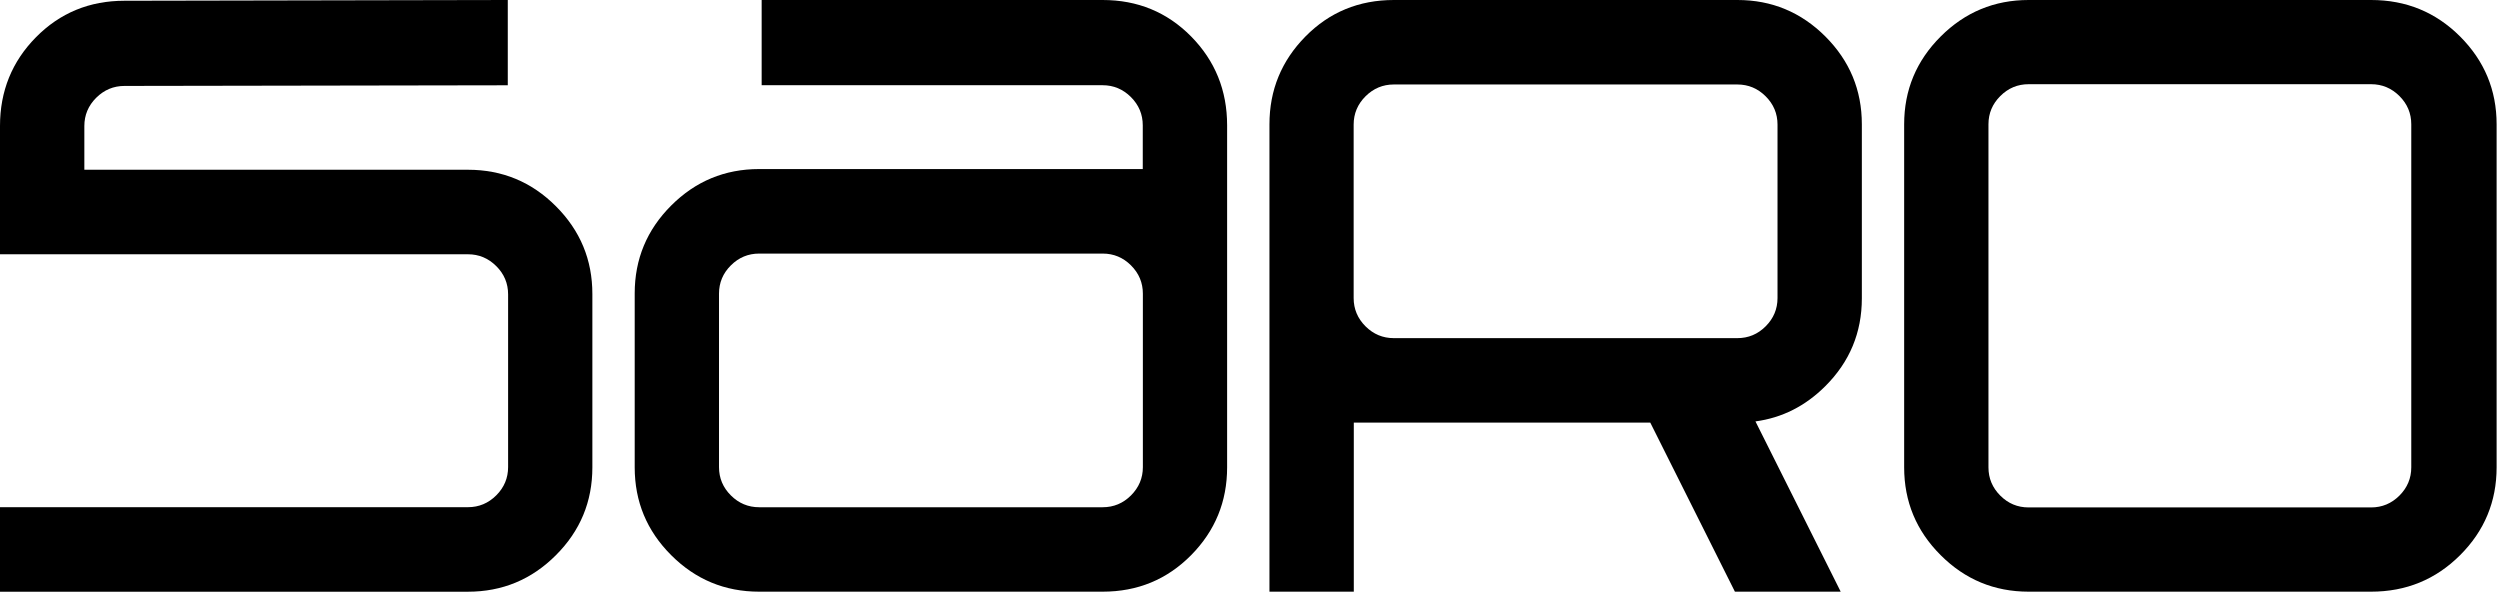
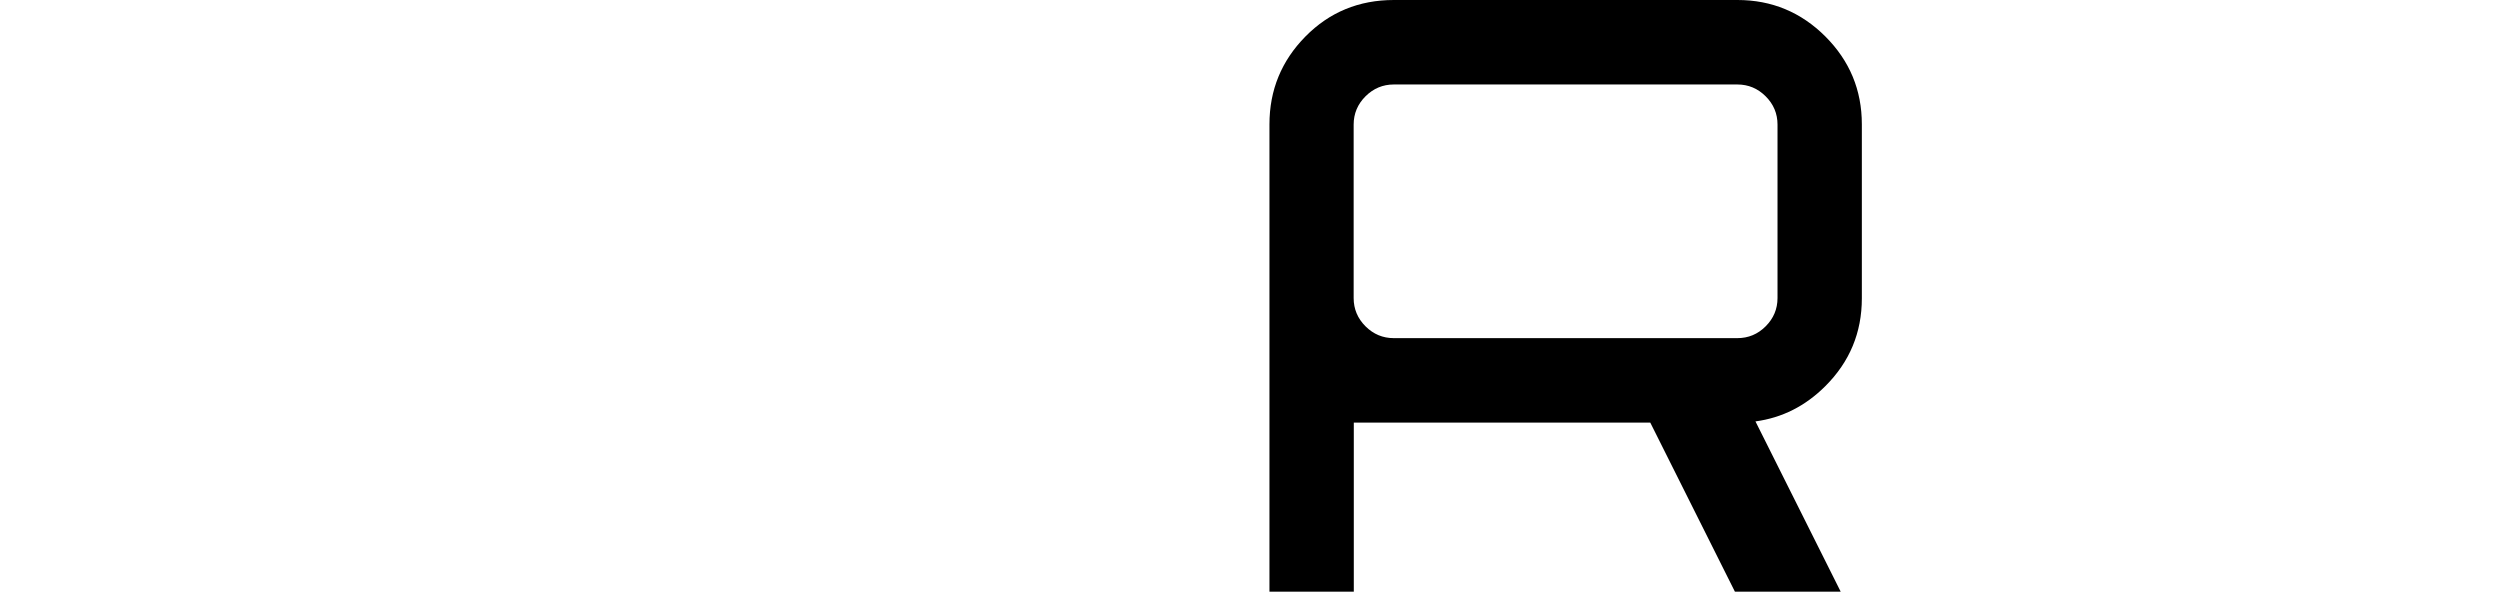
<svg xmlns="http://www.w3.org/2000/svg" width="169" height="40" viewBox="0 0 169 40" fill="none">
-   <path d="M137.134 39.997C134.817 39.997 132.834 39.175 131.191 37.53C129.544 35.889 128.721 33.908 128.721 31.594V8.403C128.721 6.088 129.544 4.111 131.191 2.466C132.834 0.825 134.817 0 137.134 0H160.288C162.653 0 164.655 0.822 166.302 2.466C167.945 4.111 168.771 6.088 168.771 8.403V31.594C168.771 33.908 167.948 35.889 166.302 37.53C164.655 39.175 162.653 39.997 160.288 39.997H137.134ZM137.134 34.302H160.288C161.029 34.302 161.668 34.035 162.202 33.502C162.732 32.972 163.002 32.334 163.002 31.591V8.403C163.002 7.663 162.736 7.025 162.202 6.492C161.668 5.961 161.032 5.692 160.288 5.692H137.134C136.394 5.692 135.755 5.958 135.221 6.492C134.687 7.025 134.42 7.66 134.42 8.403V31.594C134.42 32.334 134.687 32.972 135.221 33.505C135.755 34.039 136.39 34.302 137.134 34.302Z" fill="black" />
-   <path d="M74.54 0C76.905 0 78.898 0.822 80.519 2.463C82.139 4.108 82.953 6.107 82.953 8.469V31.594C82.953 33.908 82.143 35.886 80.519 37.53C78.894 39.172 76.905 39.997 74.54 39.997H51.316C48.999 39.997 47.016 39.175 45.373 37.53C43.726 35.886 42.906 33.908 42.906 31.594V19.83C42.906 17.516 43.73 15.535 45.373 13.894C47.016 12.25 48.999 11.428 51.316 11.428H77.251V8.472C77.251 7.733 76.984 7.095 76.45 6.561C75.916 6.031 75.281 5.761 74.537 5.761H51.488V0H74.54ZM49.406 17.941C48.872 18.471 48.605 19.11 48.605 19.852V31.578C48.605 32.318 48.872 32.956 49.406 33.489C49.937 34.02 50.576 34.289 51.319 34.289H74.543C75.284 34.289 75.923 34.023 76.457 33.489C76.987 32.956 77.258 32.321 77.258 31.578V19.852C77.258 19.113 76.991 18.475 76.457 17.941C75.923 17.408 75.287 17.142 74.543 17.142H51.319C50.576 17.142 49.94 17.408 49.406 17.941Z" fill="black" />
-   <path d="M37.58 13.942C35.937 12.297 33.954 11.475 31.637 11.475H5.702V8.52C5.702 7.78 5.969 7.142 6.503 6.609C7.037 6.079 7.672 5.809 8.416 5.809L34.326 5.765V0L8.413 0.051C6.048 0.051 4.056 0.873 2.435 2.514C0.81 4.158 0 6.158 0 8.52V17.189H8.413H12.872H31.634C32.374 17.189 33.013 17.456 33.547 17.989C34.081 18.519 34.348 19.157 34.348 19.9V31.575C34.348 32.315 34.081 32.953 33.547 33.486C33.016 34.016 32.377 34.286 31.634 34.286H0V40H31.634C33.951 40 35.934 39.178 37.577 37.533C39.224 35.889 40.044 33.912 40.044 31.598V19.881C40.047 17.564 39.224 15.586 37.58 13.942Z" fill="black" />
-   <path d="M125.861 20.167V8.403C125.861 6.088 125.038 4.111 123.395 2.466C121.752 0.825 119.769 0 117.452 0H94.228C91.863 0 89.87 0.822 88.249 2.466C86.628 4.111 85.815 6.088 85.815 8.403V39.997H91.517V28.569H111.559L117.28 39.997H124.431L118.71 28.569L118.669 28.487C120.471 28.245 122.044 27.449 123.392 26.103C125.038 24.462 125.861 22.484 125.861 20.167ZM120.16 20.148C120.16 20.887 119.893 21.525 119.359 22.059C118.828 22.592 118.189 22.858 117.445 22.858H94.221C93.481 22.858 92.842 22.592 92.308 22.059C91.777 21.529 91.507 20.89 91.507 20.148V8.422C91.507 7.682 91.774 7.044 92.308 6.511C92.842 5.98 93.478 5.711 94.221 5.711H117.445C118.186 5.711 118.825 5.977 119.359 6.511C119.893 7.044 120.16 7.679 120.16 8.422V20.148Z" fill="black" />
+   <path d="M125.861 20.167V8.403C125.861 6.088 125.038 4.111 123.395 2.466C121.752 0.825 119.769 0 117.452 0H94.228C91.863 0 89.87 0.822 88.249 2.466C86.628 4.111 85.815 6.088 85.815 8.403V39.997H91.517V28.569H111.559L117.28 39.997H124.431L118.71 28.569L118.669 28.487C120.471 28.245 122.044 27.449 123.392 26.103C125.038 24.462 125.861 22.484 125.861 20.167ZM120.16 20.148C120.16 20.887 119.893 21.525 119.359 22.059C118.828 22.592 118.189 22.858 117.445 22.858H94.221C93.481 22.858 92.842 22.592 92.308 22.059C91.777 21.529 91.507 20.89 91.507 20.148V8.422C91.507 7.682 91.774 7.044 92.308 6.511C92.842 5.98 93.478 5.711 94.221 5.711H117.445C118.186 5.711 118.825 5.977 119.359 6.511C119.893 7.044 120.16 7.679 120.16 8.422V20.148" fill="black" />
</svg>